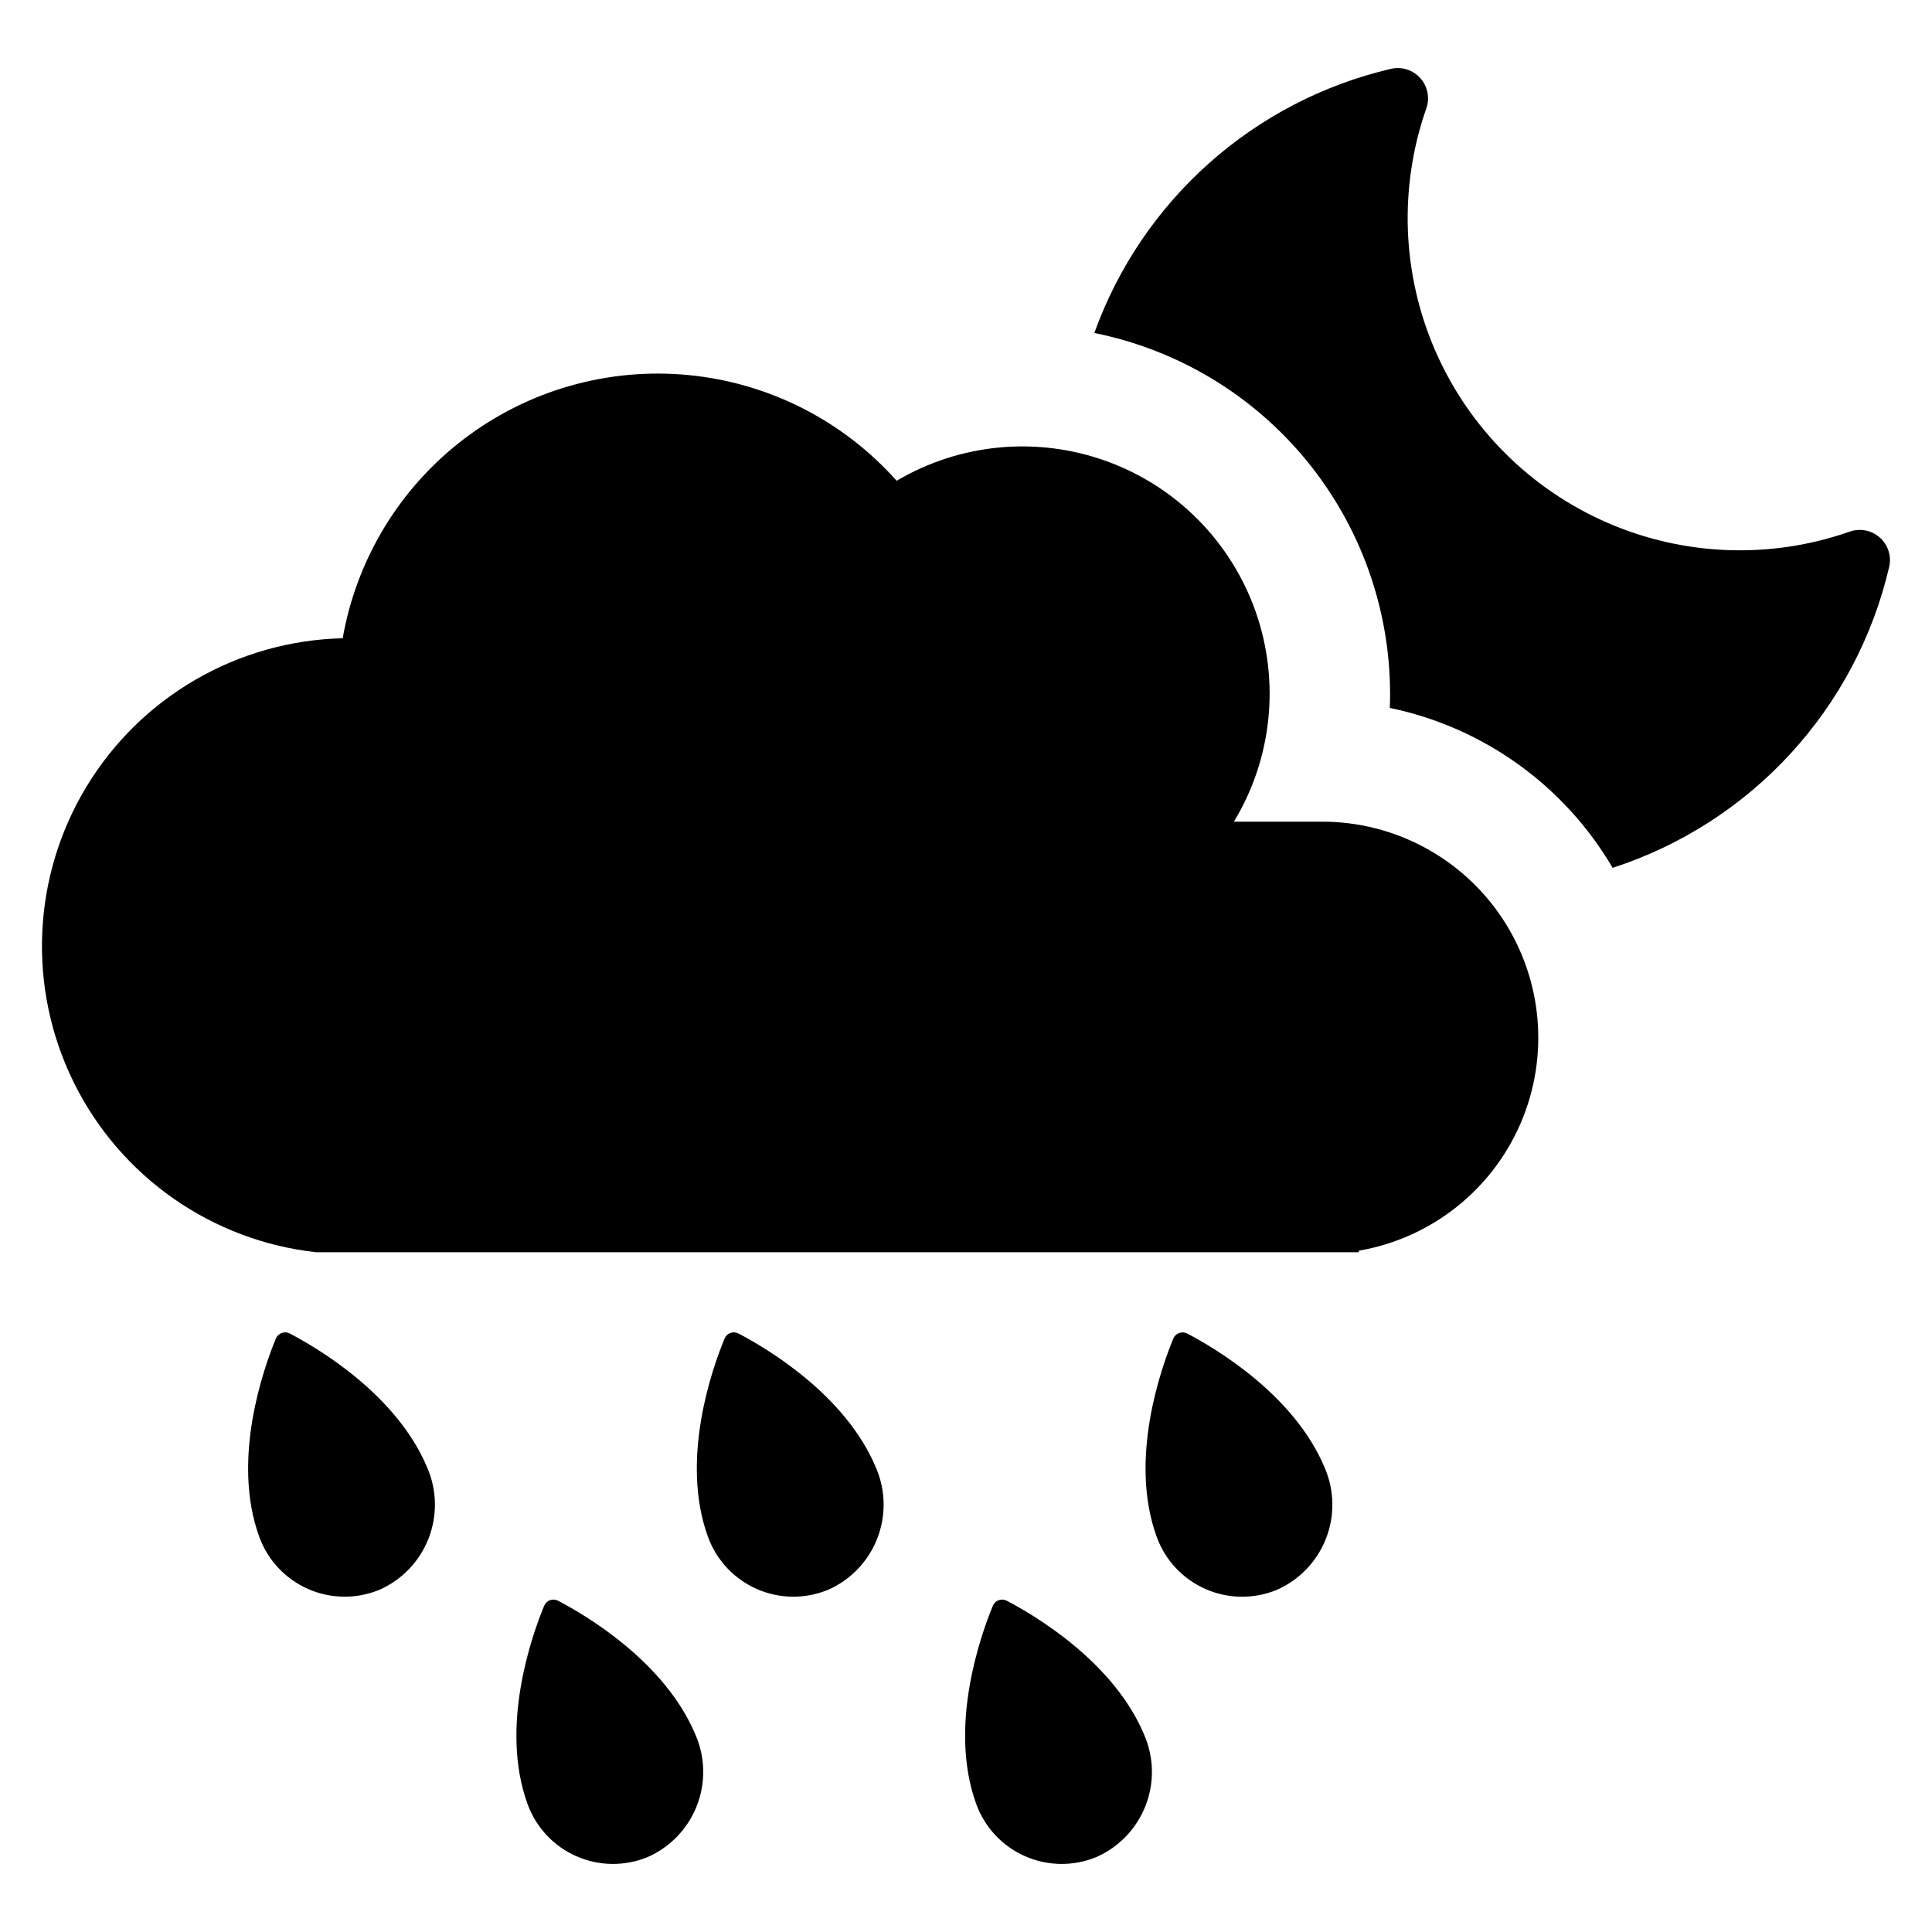
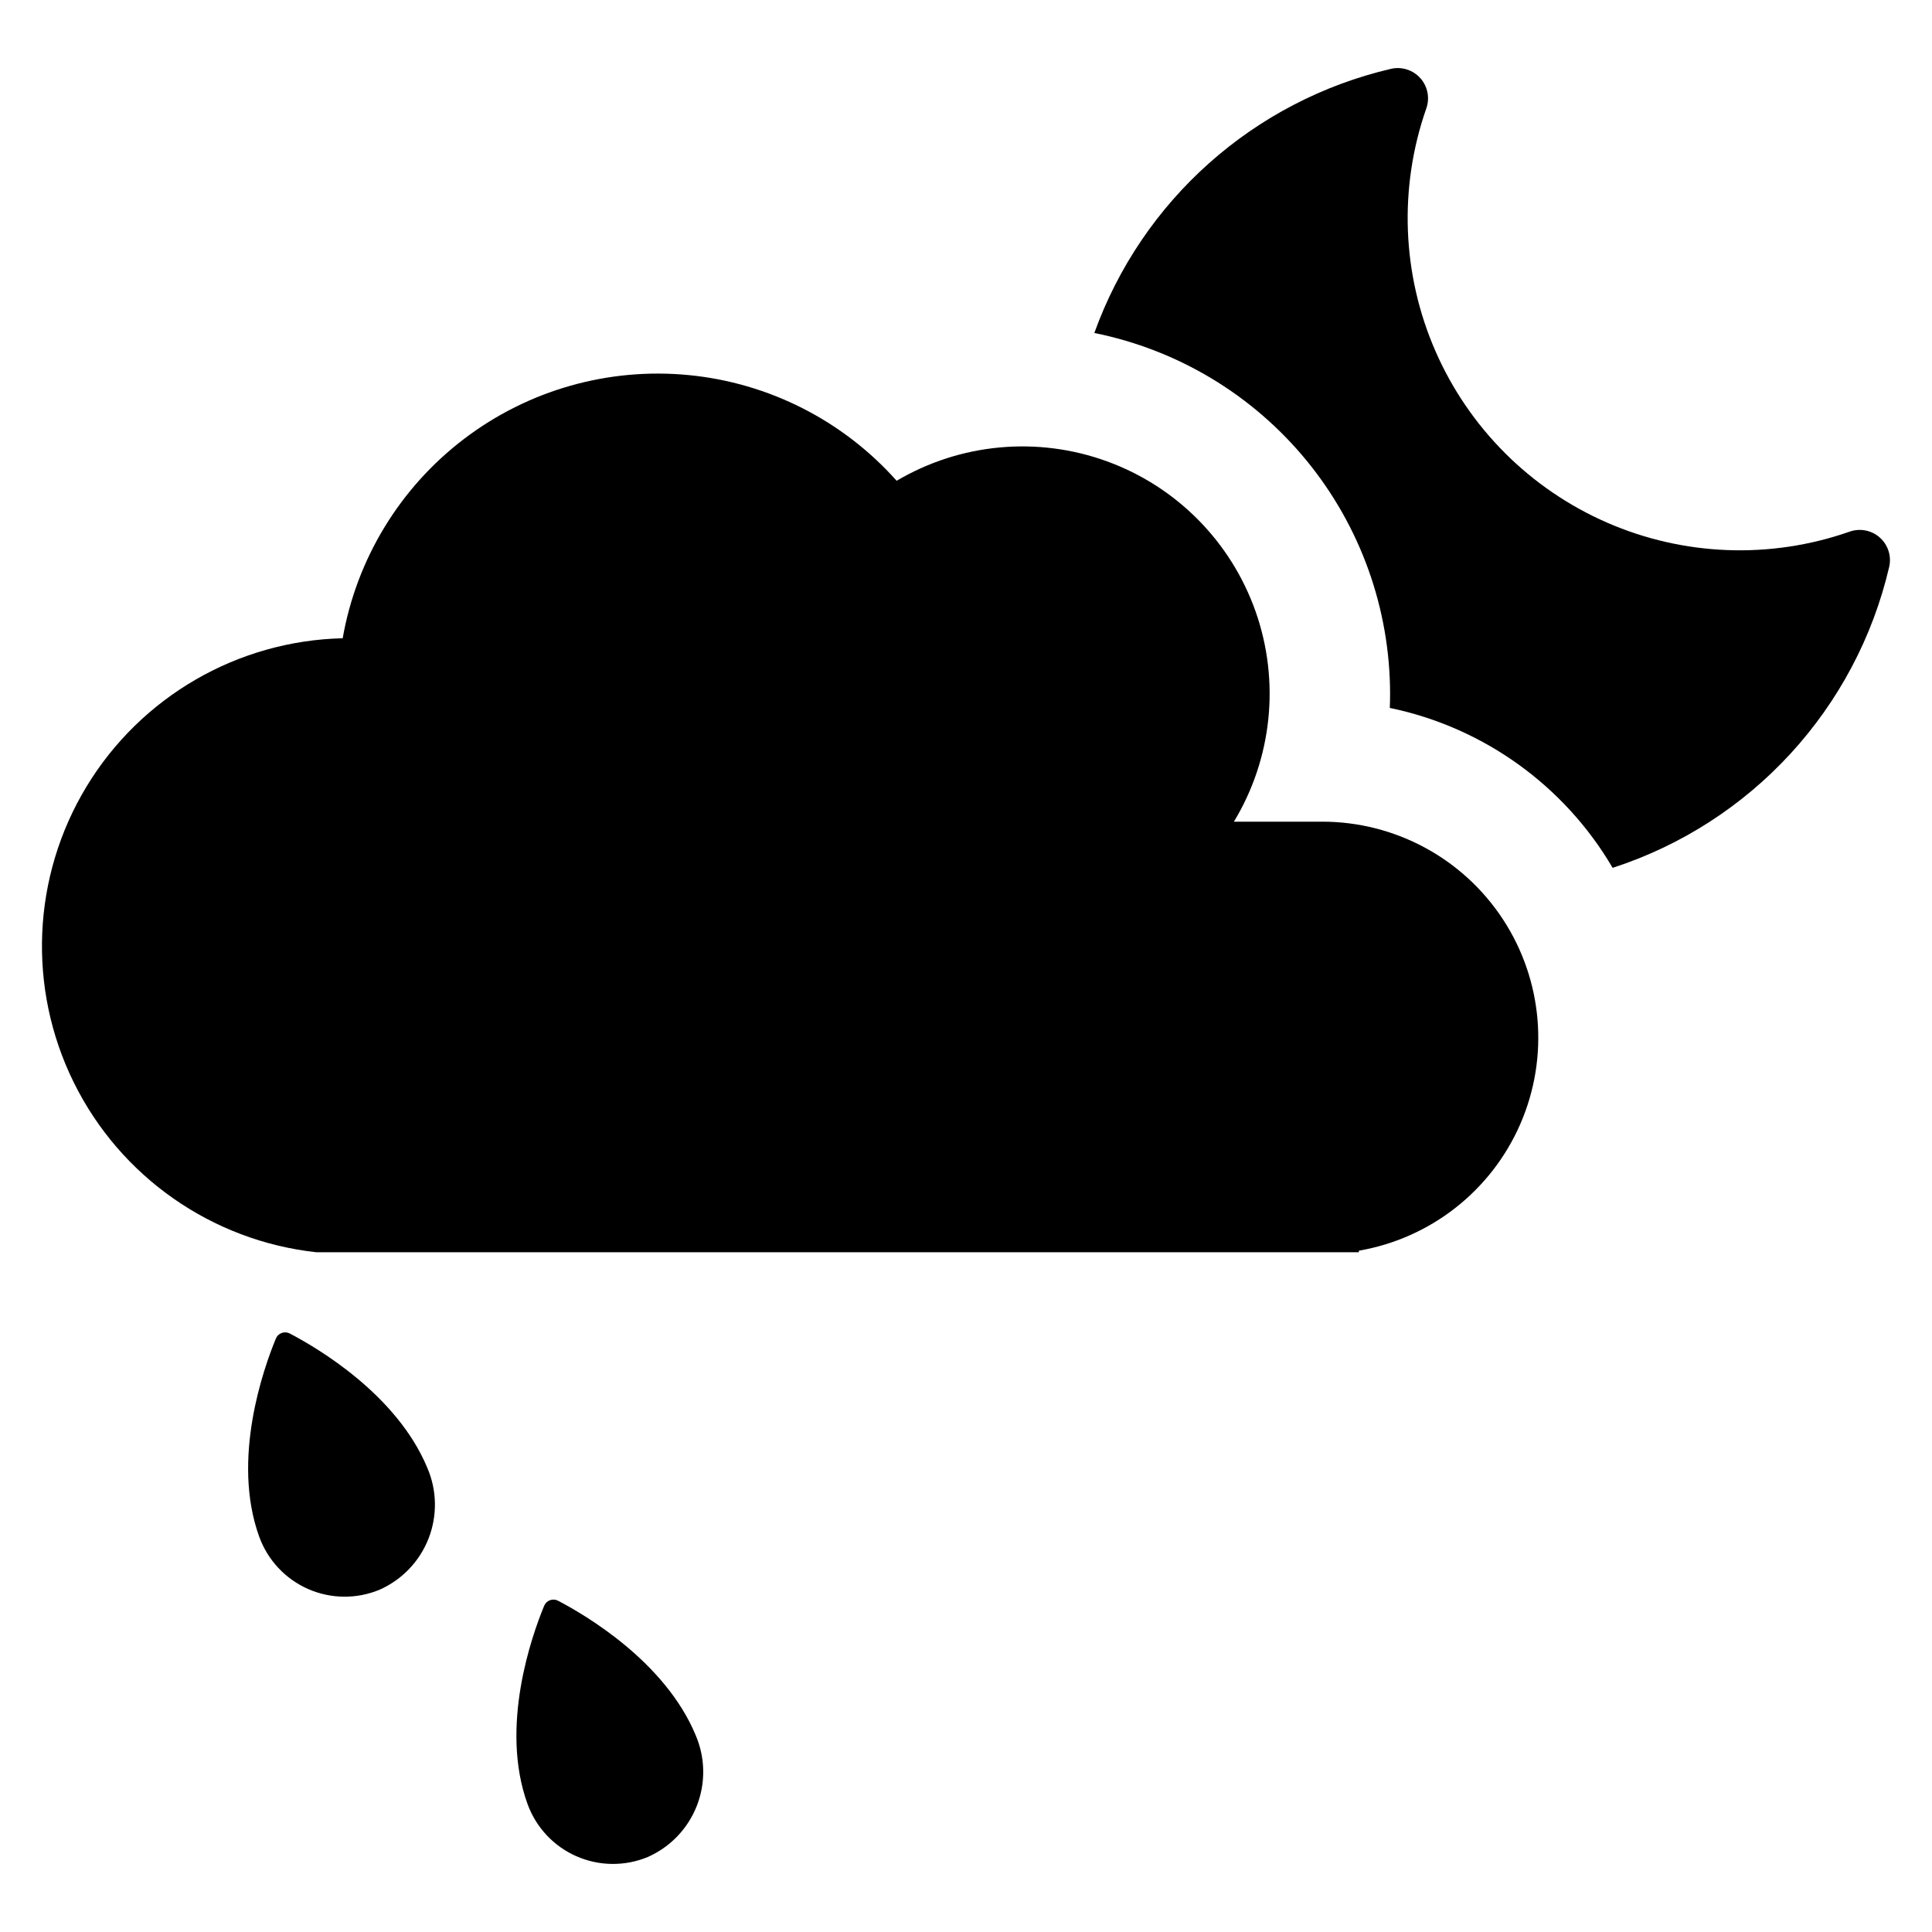
<svg xmlns="http://www.w3.org/2000/svg" fill="#000000" width="800px" height="800px" version="1.1" viewBox="144 144 512 512">
  <g>
-     <path d="m339.7 497.39c-0.66-0.348-1.434-0.398-2.137-0.141-0.699 0.254-1.258 0.789-1.543 1.48-3.258 7.871-11.852 32.074-4.398 52.559v-0.004c2.246 6.176 6.914 11.164 12.926 13.812s12.844 2.723 18.914 0.211c5.957-2.625 10.633-7.496 13.008-13.559 2.375-6.059 2.258-12.812-0.328-18.785-8.094-19.422-29.125-31.75-36.441-35.574z" />
    <path d="m220.79 497.39c-0.66-0.348-1.434-0.398-2.137-0.141-0.699 0.254-1.258 0.789-1.543 1.48-3.258 7.871-11.852 32.074-4.398 52.559v-0.004c2.246 6.176 6.914 11.164 12.926 13.812 6.012 2.648 12.844 2.723 18.914 0.211 5.957-2.625 10.633-7.496 13.008-13.559 2.375-6.059 2.258-12.812-0.328-18.785-8.094-19.422-29.125-31.75-36.441-35.574z" />
-     <path d="m410.8 568.21c-0.66-0.344-1.434-0.395-2.133-0.141-0.703 0.254-1.262 0.793-1.547 1.48-3.258 7.871-11.852 32.074-4.398 52.559 2.246 6.172 6.914 11.164 12.926 13.809 6.012 2.648 12.844 2.727 18.914 0.215 5.957-2.625 10.633-7.5 13.008-13.559 2.379-6.062 2.258-12.812-0.328-18.789-8.094-19.418-29.125-31.75-36.441-35.574z" />
    <path d="m291.89 568.21c-0.66-0.344-1.434-0.395-2.133-0.141-0.703 0.254-1.262 0.793-1.547 1.48-3.258 7.871-11.852 32.074-4.398 52.559 2.246 6.172 6.914 11.164 12.926 13.809 6.012 2.648 12.844 2.727 18.914 0.215 5.957-2.625 10.633-7.5 13.008-13.559 2.379-6.062 2.258-12.812-0.328-18.789-8.094-19.418-29.125-31.75-36.441-35.574z" />
-     <path d="m458.62 497.4c-0.66-0.344-1.434-0.395-2.133-0.141-0.703 0.258-1.262 0.793-1.547 1.48-3.258 7.871-11.852 32.074-4.398 52.559 2.246 6.176 6.914 11.164 12.926 13.809 6.012 2.648 12.844 2.727 18.914 0.215 5.957-2.625 10.633-7.5 13.008-13.559 2.375-6.059 2.258-12.812-0.328-18.785-8.094-19.422-29.125-31.754-36.441-35.578z" />
    <path d="m494.36 361.75h-23.359c10.148-16.77 12.258-37.203 5.746-55.691-6.512-18.488-20.957-33.09-39.375-39.797-18.418-6.711-38.871-4.82-55.75 5.148-14.195-15.949-33.891-25.957-55.145-28.012-21.254-2.059-42.504 3.981-59.496 16.914-16.992 12.93-28.48 31.797-32.164 52.832-27.863 0.656-53.469 15.484-67.902 39.328-14.434 23.848-15.699 53.41-3.356 78.402 12.34 24.992 36.586 41.953 64.293 44.988h276.26v-0.418c19.023-3.273 35.117-15.914 42.809-33.617 7.688-17.707 5.941-38.098-4.648-54.234-10.594-16.141-28.605-25.855-47.91-25.844z" />
    <path d="m634.09 284.92c-20.953 7.316-43.895 6.445-64.234-2.434-20.34-8.879-36.574-25.113-45.453-45.453-8.883-20.336-9.754-43.281-2.441-64.234 1.004-2.766 0.414-5.859-1.539-8.062-1.949-2.199-4.953-3.156-7.816-2.492-36.371 8.5-65.957 34.852-78.598 70 22.086 4.441 41.957 16.387 56.242 33.809s22.105 39.25 22.137 61.777c0 1.262-0.023 2.519-0.074 3.777 24.793 5.141 46.246 20.539 59.051 42.379 36.742-11.914 64.555-42.203 73.305-79.824 0.629-2.856-0.352-5.828-2.551-7.754-2.203-1.922-5.281-2.492-8.027-1.488z" />
  </g>
</svg>